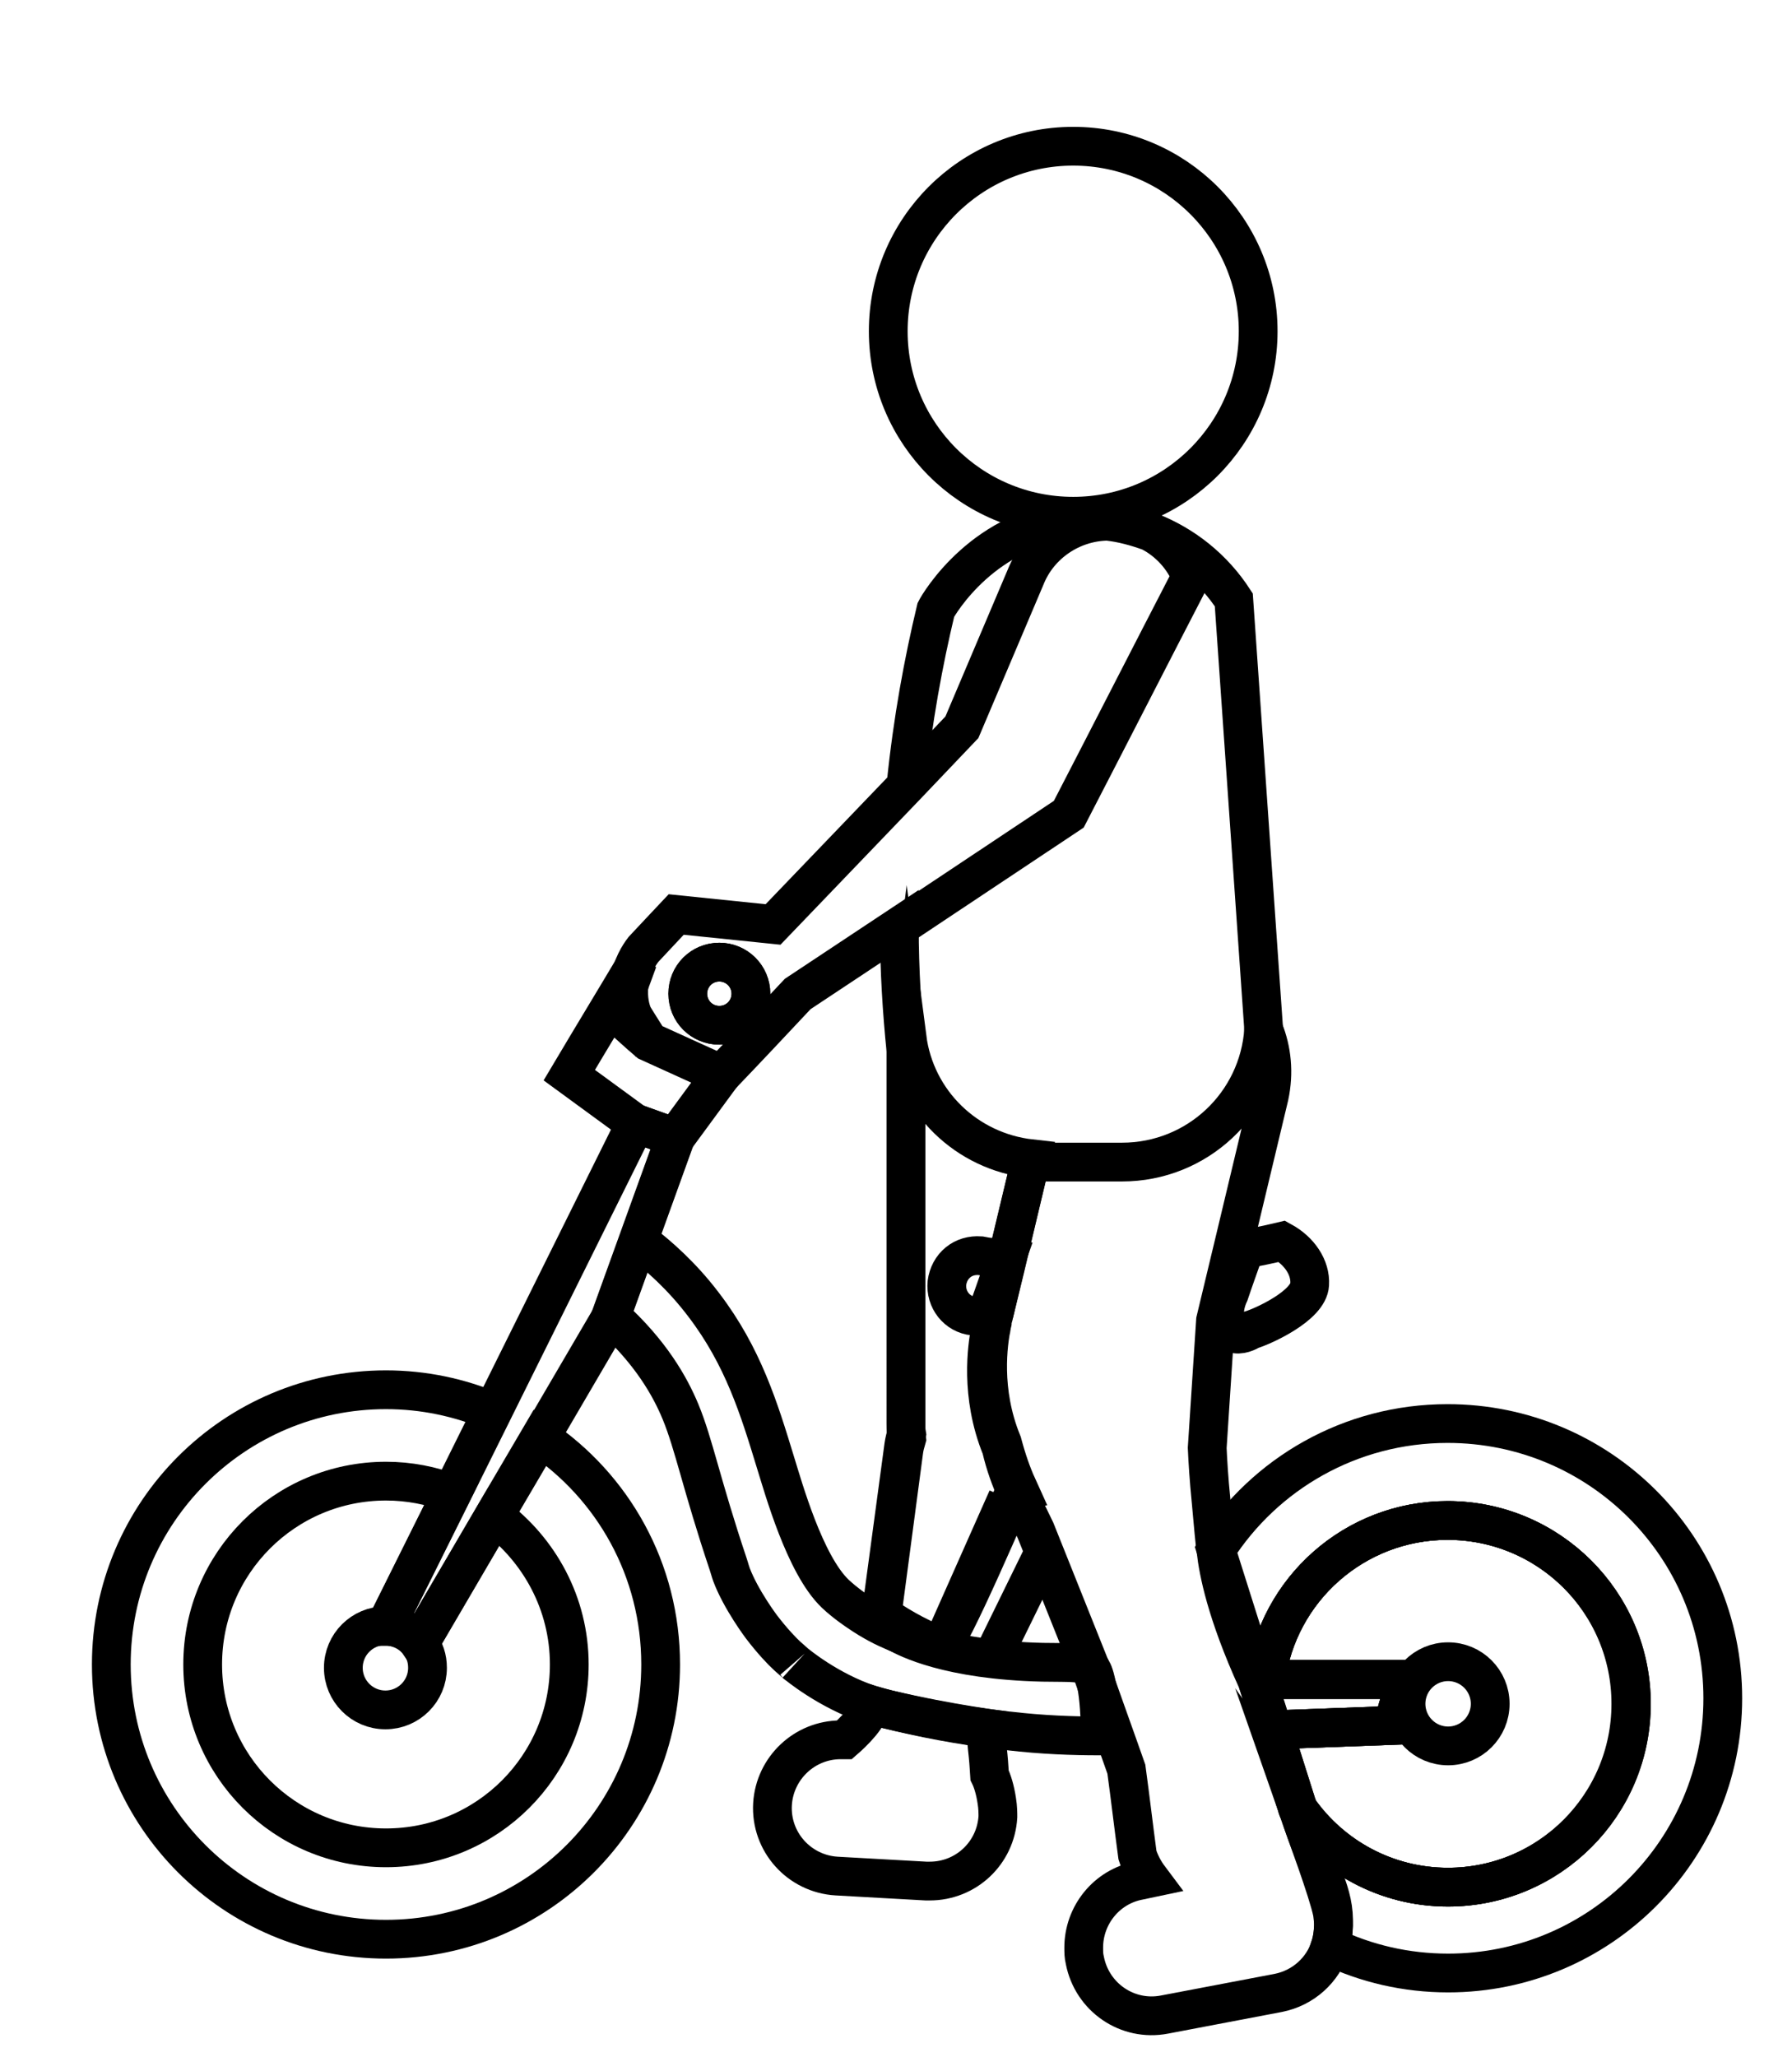
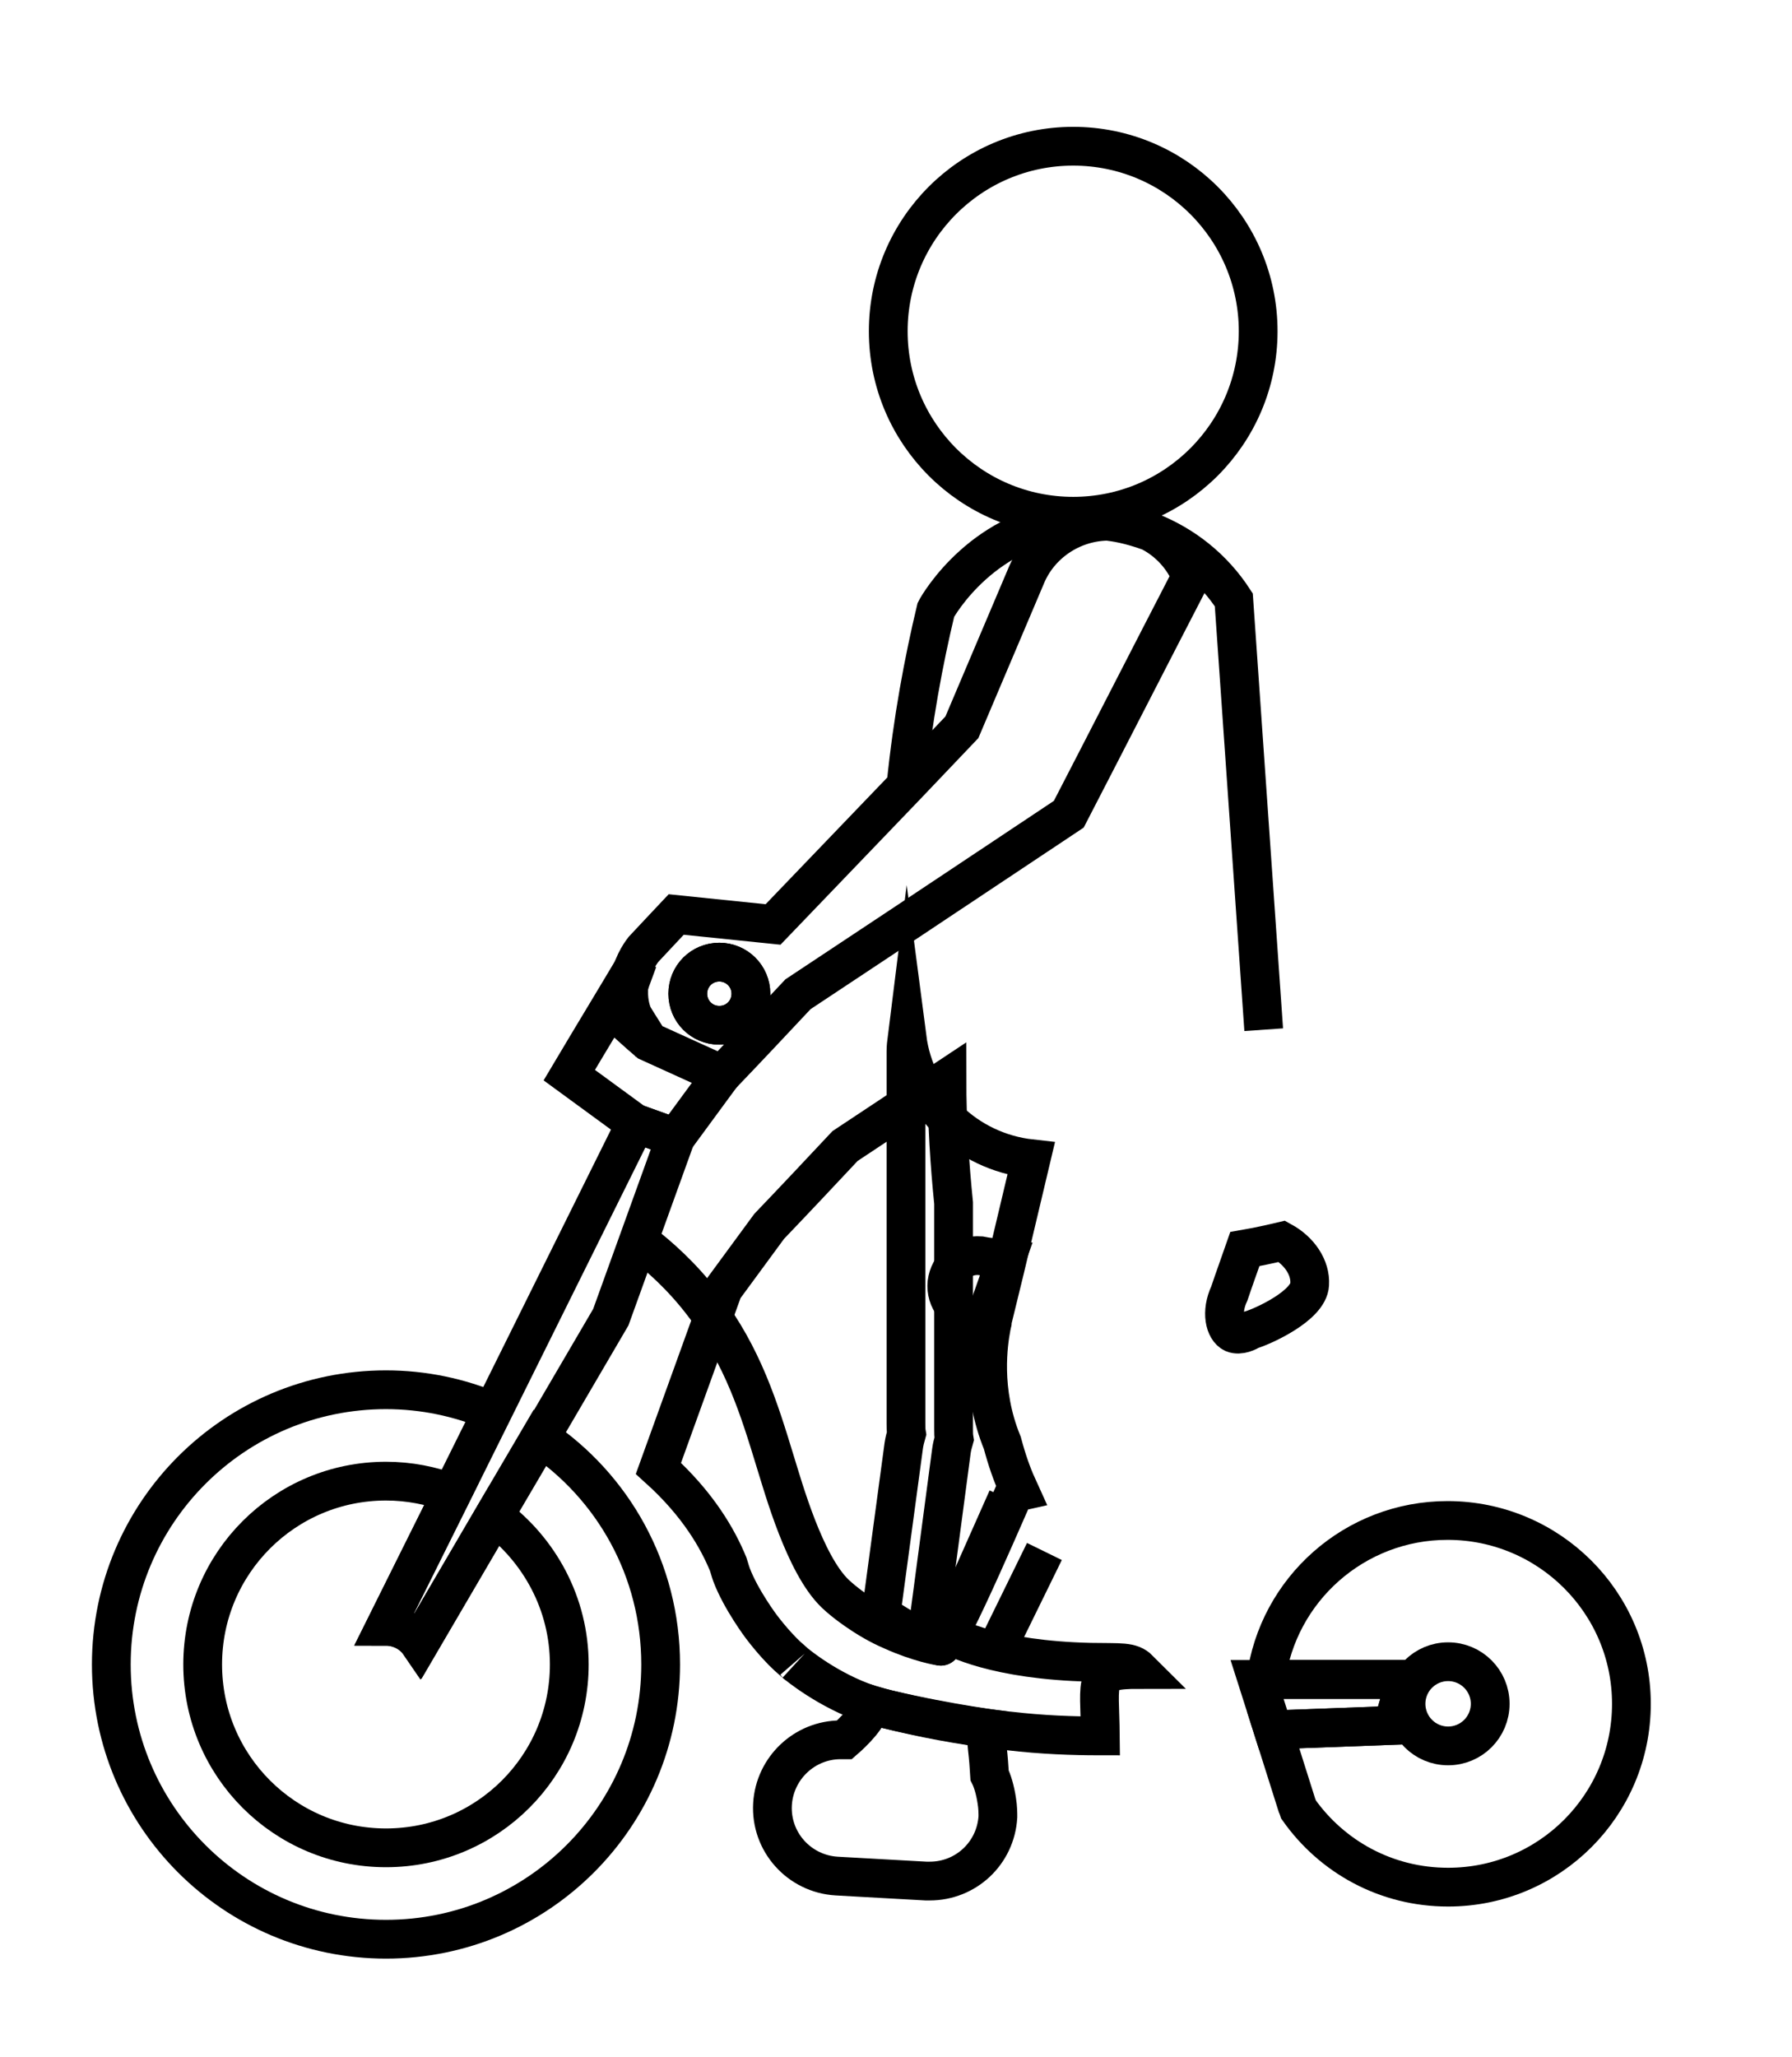
<svg xmlns="http://www.w3.org/2000/svg" version="1.1" x="0px" y="0px" viewBox="0 0 323.6 371.4" style="enable-background:new 0 0 323.6 371.4;" xml:space="preserve">
  <style type="text/css">
	.st0{fill:none;stroke:#000000;stroke-width:7;stroke-miterlimit:10;}
	.st1{fill:none;stroke:#000000;stroke-width:4.765;stroke-miterlimit:10;}
	.st2{fill:none;stroke:#000000;stroke-width:4.229;stroke-miterlimit:10;}
</style>
  <g id="Wheels">
    <path class="st0" d="M119.3,300.5c0,27.4-22.2,49.6-49.6,49.6c-27.4,0-49.6-22.2-49.6-49.6c0-27.4,22.2-49.6,49.6-49.6   c6.8,0,13.3,1.4,19.2,3.9l-7.4,14.9l-11.9,23.9c2.5,0,4.8,1.2,6.1,3.1l13.4-22.9l8.4-14.3C110.7,268.4,119.3,283.4,119.3,300.5z" />
    <path class="st0" d="M294.6,307.6c0,18.3-14.8,33.1-33.1,33.1c-11.2,0-21-5.5-27-14c-0.1-0.3-0.2-0.6-0.3-0.8l-4.3-13.6l21.6-0.8   l2.4-8.3h-25.3c2.1-16.2,16-28.7,32.8-28.7C279.7,274.5,294.6,289.3,294.6,307.6z" />
    <path class="st0" d="M102.8,300.5c0,18.3-14.8,33.1-33.1,33.1c-18.3,0-33.1-14.8-33.1-33.1c0-18.3,14.8-33.1,33.1-33.1   c4.2,0,8.2,0.8,11.9,2.2l-11.9,23.9c2.5,0,4.8,1.2,6.1,3.1l13.4-22.9C97.4,279.8,102.8,289.5,102.8,300.5z" />
-     <path class="st0" d="M294.6,307.6c0,18.3-14.8,33.1-33.1,33.1c-11.2,0-21-5.5-27-14c-0.1-0.3-0.2-0.6-0.3-0.8l-4.3-13.6l21.6-0.8   l2.4-8.3h-25.3c2.1-16.2,16-28.7,32.8-28.7C279.7,274.5,294.6,289.3,294.6,307.6z" />
-     <path class="st0" d="M77.2,301.1c0,4.2-3.4,7.6-7.6,7.6c-4.2,0-7.6-3.4-7.6-7.6c0-4.2,3.4-7.6,7.6-7.6c2.5,0,4.8,1.2,6.1,3.1   C76.7,297.9,77.2,299.4,77.2,301.1z" />
    <circle class="st0" cx="261.5" cy="307.6" r="7.6" />
  </g>
  <g id="Bike_Frame">
    <path class="st0" d="M122,205.4l-11.7,32.4l-12.7,21.7l-8.4,14.3l-13.4,22.9c-1.4-1.9-3.6-3.1-6.1-3.1l11.9-23.9l7.4-14.9l25.8-52   L122,205.4z" />
    <path class="st0" d="M130.3,194.1l-8.3,11.3l-7.3-2.6l-11.9-8.7c4.1-6.9,8.3-13.8,12.4-20.7c-1.2,3.3-2.4,6.5-3.6,9.8   c1.8,1.6,3.6,3.3,5.5,4.9C121.5,190.1,125.9,192.1,130.3,194.1z" />
-     <path class="st0" d="M311.1,306.6c0,27.4-22.2,49.6-49.6,49.6c-7.6,0-14.8-1.7-21.3-4.8c0.4-1.2,0.6-2.5,0.6-3.8   c0-0.8-0.1-1.5-0.2-2.3c-0.8-3.9-4.7-14.3-6.2-18.6c6,8.4,15.9,14,27,14c18.3,0,33.1-14.8,33.1-33.1c0-18.3-14.8-33.1-33.1-33.1   c-16.8,0-30.7,12.5-32.8,28.7H227l-7.4-23.4c8.8-13.7,24.2-22.8,41.8-22.8C288.9,257,311.1,279.2,311.1,306.6z" />
    <polygon class="st0" points="253.9,303.2 251.5,311.5 229.9,312.3 227,303.2  " />
-     <path class="st0" d="M198.7,313.4c-5,0-10.5-0.2-16.5-0.9c-0.3,0-0.7-0.1-1-0.1c-7.8-0.9-14.9-2.3-20.9-3.8   c-1.8-0.5-2.7-0.7-3.3-0.9c-7.5-2.5-13.2-7.3-13.2-7.3c0.5,0.5-1-0.9-1.6-1.4c-0.9-0.8-2.8-2.8-4.7-5.3c0,0-3.7-4.9-5.4-9.4   c-0.1-0.3-0.2-0.6-0.2-0.6c-0.1-0.3-0.2-0.7-0.4-1.3c-4.8-14.3-6.2-21.7-8.6-27.5c-1.9-4.6-5.4-10.8-12.6-17.3l11.7-32.4l8.3-11.3   c4.6-4.8,9.2-9.7,13.7-14.5l18.4-12.2c0,8.1,0.5,15.6,1.2,22.5V258c0,0.6,0,1.2,0.1,1.8c-0.2,0.7-0.4,1.4-0.5,2.2l-4.1,30.9   c0.6,0.5,1.7,1.2,3,1.9c1.6,0.9,9.1,4.9,26.2,5.3c5.5,0.1,7.3-0.2,8.8,1.3C197.1,301.4,198.6,302.9,198.7,313.4z" />
+     <path class="st0" d="M198.7,313.4c-5,0-10.5-0.2-16.5-0.9c-0.3,0-0.7-0.1-1-0.1c-7.8-0.9-14.9-2.3-20.9-3.8   c-1.8-0.5-2.7-0.7-3.3-0.9c-7.5-2.5-13.2-7.3-13.2-7.3c0.5,0.5-1-0.9-1.6-1.4c-0.9-0.8-2.8-2.8-4.7-5.3c0,0-3.7-4.9-5.4-9.4   c-0.1-0.3-0.2-0.6-0.2-0.6c-0.1-0.3-0.2-0.7-0.4-1.3c-1.9-4.6-5.4-10.8-12.6-17.3l11.7-32.4l8.3-11.3   c4.6-4.8,9.2-9.7,13.7-14.5l18.4-12.2c0,8.1,0.5,15.6,1.2,22.5V258c0,0.6,0,1.2,0.1,1.8c-0.2,0.7-0.4,1.4-0.5,2.2l-4.1,30.9   c0.6,0.5,1.7,1.2,3,1.9c1.6,0.9,9.1,4.9,26.2,5.3c5.5,0.1,7.3-0.2,8.8,1.3C197.1,301.4,198.6,302.9,198.7,313.4z" />
    <path class="st0" d="M115.8,224.3c3,2.3,7.3,6,11.3,11.3c7.1,9.3,10,18.8,12.9,28.3c1.5,4.8,5.3,18.5,10.8,23.8   c1.9,1.8,4.2,3.3,4.2,3.3c2.6,1.8,4.9,2.9,6.1,3.4c4.6,2.1,8.8,2.9,8.9,2.8c0,0-0.2-0.1-1.2-0.4" />
  </g>
  <g id="Layer_4">
    <circle class="st0" cx="193.8" cy="59.8" r="33.4" />
    <path class="st0" d="M129.8,326.6" />
    <path class="st0" d="M122,332.2" />
    <path class="st0" d="M178.6,149.4" />
    <path class="st0" d="M178.7,320.5c0.5,1,1,2.6,1.3,4.6c0.2,1.2,0.2,2.3,0.2,2.9c-0.4,6.6-5.8,11.6-12.3,11.6c-0.2,0-0.5,0-0.7,0   l-16.1-0.9c-6.8-0.4-12-6.2-11.6-13c0.4-6.5,5.8-11.6,12.3-11.6c0.2,0,0.5,0,0.7,0c0,0,4.2-3.6,4.4-5.6l0.1-0.8   c1.3,0.4,2.4,0.7,3.3,0.9c11.5,2.7,20.9,3.8,20.9,3.8c0,0-0.6-0.1-3.3-0.4c0.1,1.2,0.3,2.4,0.4,3.7   C178.5,317.4,178.6,318.9,178.7,320.5z" />
    <path class="st0" d="M169.8,297.2c-4.8-1.9-8.4-4.2-10.7-5.8l4.1-30.4c0.1-0.7,0.3-1.5,0.5-2.2c-0.1-0.6-0.1-1.2-0.1-1.8v-67.2   c0-0.8,0.1-1.6,0.2-2.4c1.5,11.5,10.7,20.5,22.4,21.8l-4.7,19.8l-2.2,9c-0.1,0.2-0.1,0.5-0.1,0.7c0,0.1-0.1,0.3-0.1,0.4   c0,0.2-0.1,0.3-0.1,0.5c-0.5,2.7-1.9,11.4,2,20.9c0.8,3,1.7,5.6,2.7,7.8C183.6,268.3,171.1,297.8,169.8,297.2z" />
    <path class="st0" d="M177.9,320" />
    <path class="st0" d="M177.9,320" />
    <path class="st0" d="M185.2,143.8" />
-     <path class="st0" d="M240.8,347.7c-0.1,2.2-0.5,3.5-0.6,3.8c-1.3,4.1-4.8,7.4-9.4,8.3l-20.5,3.9c-6.7,1.3-13.1-3.1-14.4-9.8   c-0.2-0.8-0.2-1.5-0.2-2.3c0-5.8,4.1-11,10-12.1l1.9-0.4v0c-0.9-1.2-1.7-2.6-2.2-4.2c-0.7-5.2-1.3-10.4-2-15.5   c-2.1-6-4.3-12-6.4-18.1c-2.5-6.2-4.9-12.3-7.4-18.5c-0.9-2.2-1.7-4.3-2.6-6.5v0c-0.8-1.7-1.6-3.3-2.5-5c-0.3-0.6-0.6-1.3-1-2   c-1-2.2-2-4.9-2.7-7.9c-3.9-9.6-2.5-18.4-2-21.1c0-0.2,0-0.3,0.1-0.5c0-0.2,0.1-0.3,0.1-0.4c0-0.2,2.3-9.8,2.3-9.8l4.8-20   c1,0.1,2,0.2,3,0.2h13.5c13.6,0,24.7-10.5,25.6-23.9c1.5,3.7,1.9,7.8,1,12l-6.1,25.5l-3.6,15c-0.5,7.7-1,15.3-1.5,23   c0.1,2.3,0.3,5.6,0.7,9.6c0.4,4.3,0.7,8,0.9,9c0.4,3.6,1.8,11.1,7.4,23.4l2.9,9.1l4.3,13.6c0,0.1,0.1,0.5,0.3,0.8   C238.2,338.1,241.1,341.6,240.8,347.7z" />
    <path class="st0" d="M193,109.2" />
    <path class="st0" d="M207.7,96c6.1,2.4,11.4,6.6,15.1,12.3c1.8,25.9,3.6,51.8,5.4,77.6" />
    <path class="st0" d="M163.6,141.8c1.2-11.9,3.2-22.5,5.4-31.7c0.5-1,8.8-15.2,25.6-16.2c1.8-0.1,3.6-0.1,5.4,0.1" />
    <path class="st0" d="M207.7,96c-2.5-0.9-5-1.6-7.7-1.9h0c-6.5,0.1-12.4,4.1-14.8,10.1l-11.5,27.1l-10,10.5l-24.1,25.1l-17.5-1.8   c-2,2.1-3.9,4.2-5.9,6.3c-0.7,0.9-2.2,3.1-2.6,6.3c-0.3,2.7,0.3,4.8,0.8,5.8c0.9,1.5,1.9,3,2.8,4.5l13.2,6   c4.6-4.8,9.2-9.7,13.7-14.5l18.4-12.2L193,147c7.4-14.3,14.7-28.6,22.1-42.9C213.7,100.6,211,97.7,207.7,96z M129.9,185.1   c-3.2,0-5.7-2.5-5.7-5.7s2.5-5.7,5.7-5.7c3.1,0,5.7,2.5,5.7,5.7S133.1,185.1,129.9,185.1z" />
    <path class="st0" d="M200.1,94.1c2.7,0,5.4,0.7,7.7,1.9" />
    <circle class="st0" cx="129.9" cy="179.4" r="5.7" />
    <path class="st0" d="M181.7,227.3l-3.1,8.8c-0.1,0.2-0.2,0.5-0.2,0.7c0,0.1-0.1,0.3-0.1,0.4c-0.1,0.2-0.1,0.3-0.1,0.5   c-1.5-0.1-2.4-0.1-2.4-0.1c-3-0.3-5.1-3-4.8-6c0.2-1.5,0.9-2.8,2-3.7c1.1-0.9,2.5-1.3,4-1.2C178.4,227,180,227.1,181.7,227.3z" />
    <path class="st0" d="M225.9,240.1c-0.5,0.3-2,1.1-3.2,0.6c-1.5-0.7-2.3-3.8-0.7-7.2c0.9-2.7,1.9-5.4,2.8-8c2.3-0.4,4.6-0.9,6.7-1.4   c3.1,1.7,5.2,4.7,5,7.8C236.3,235.7,228.2,239.4,225.9,240.1z" />
    <path class="st0" d="M77.2,140.9" />
    <path class="st0" d="M186.9,292.9" />
    <path class="st0" d="M80.2,93.7" />
    <path class="st0" d="M256.9,181.8" />
    <line class="st0" x1="181.9" y1="270.5" x2="170.8" y2="295.5" />
    <path class="st1" d="M330.4,64" />
    <path class="st2" d="M154.5,371.4" />
    <line class="st0" x1="178.8" y1="300.1" x2="188.6" y2="280.1" />
    <path class="st0" d="M163.4,294.2" />
  </g>
</svg>